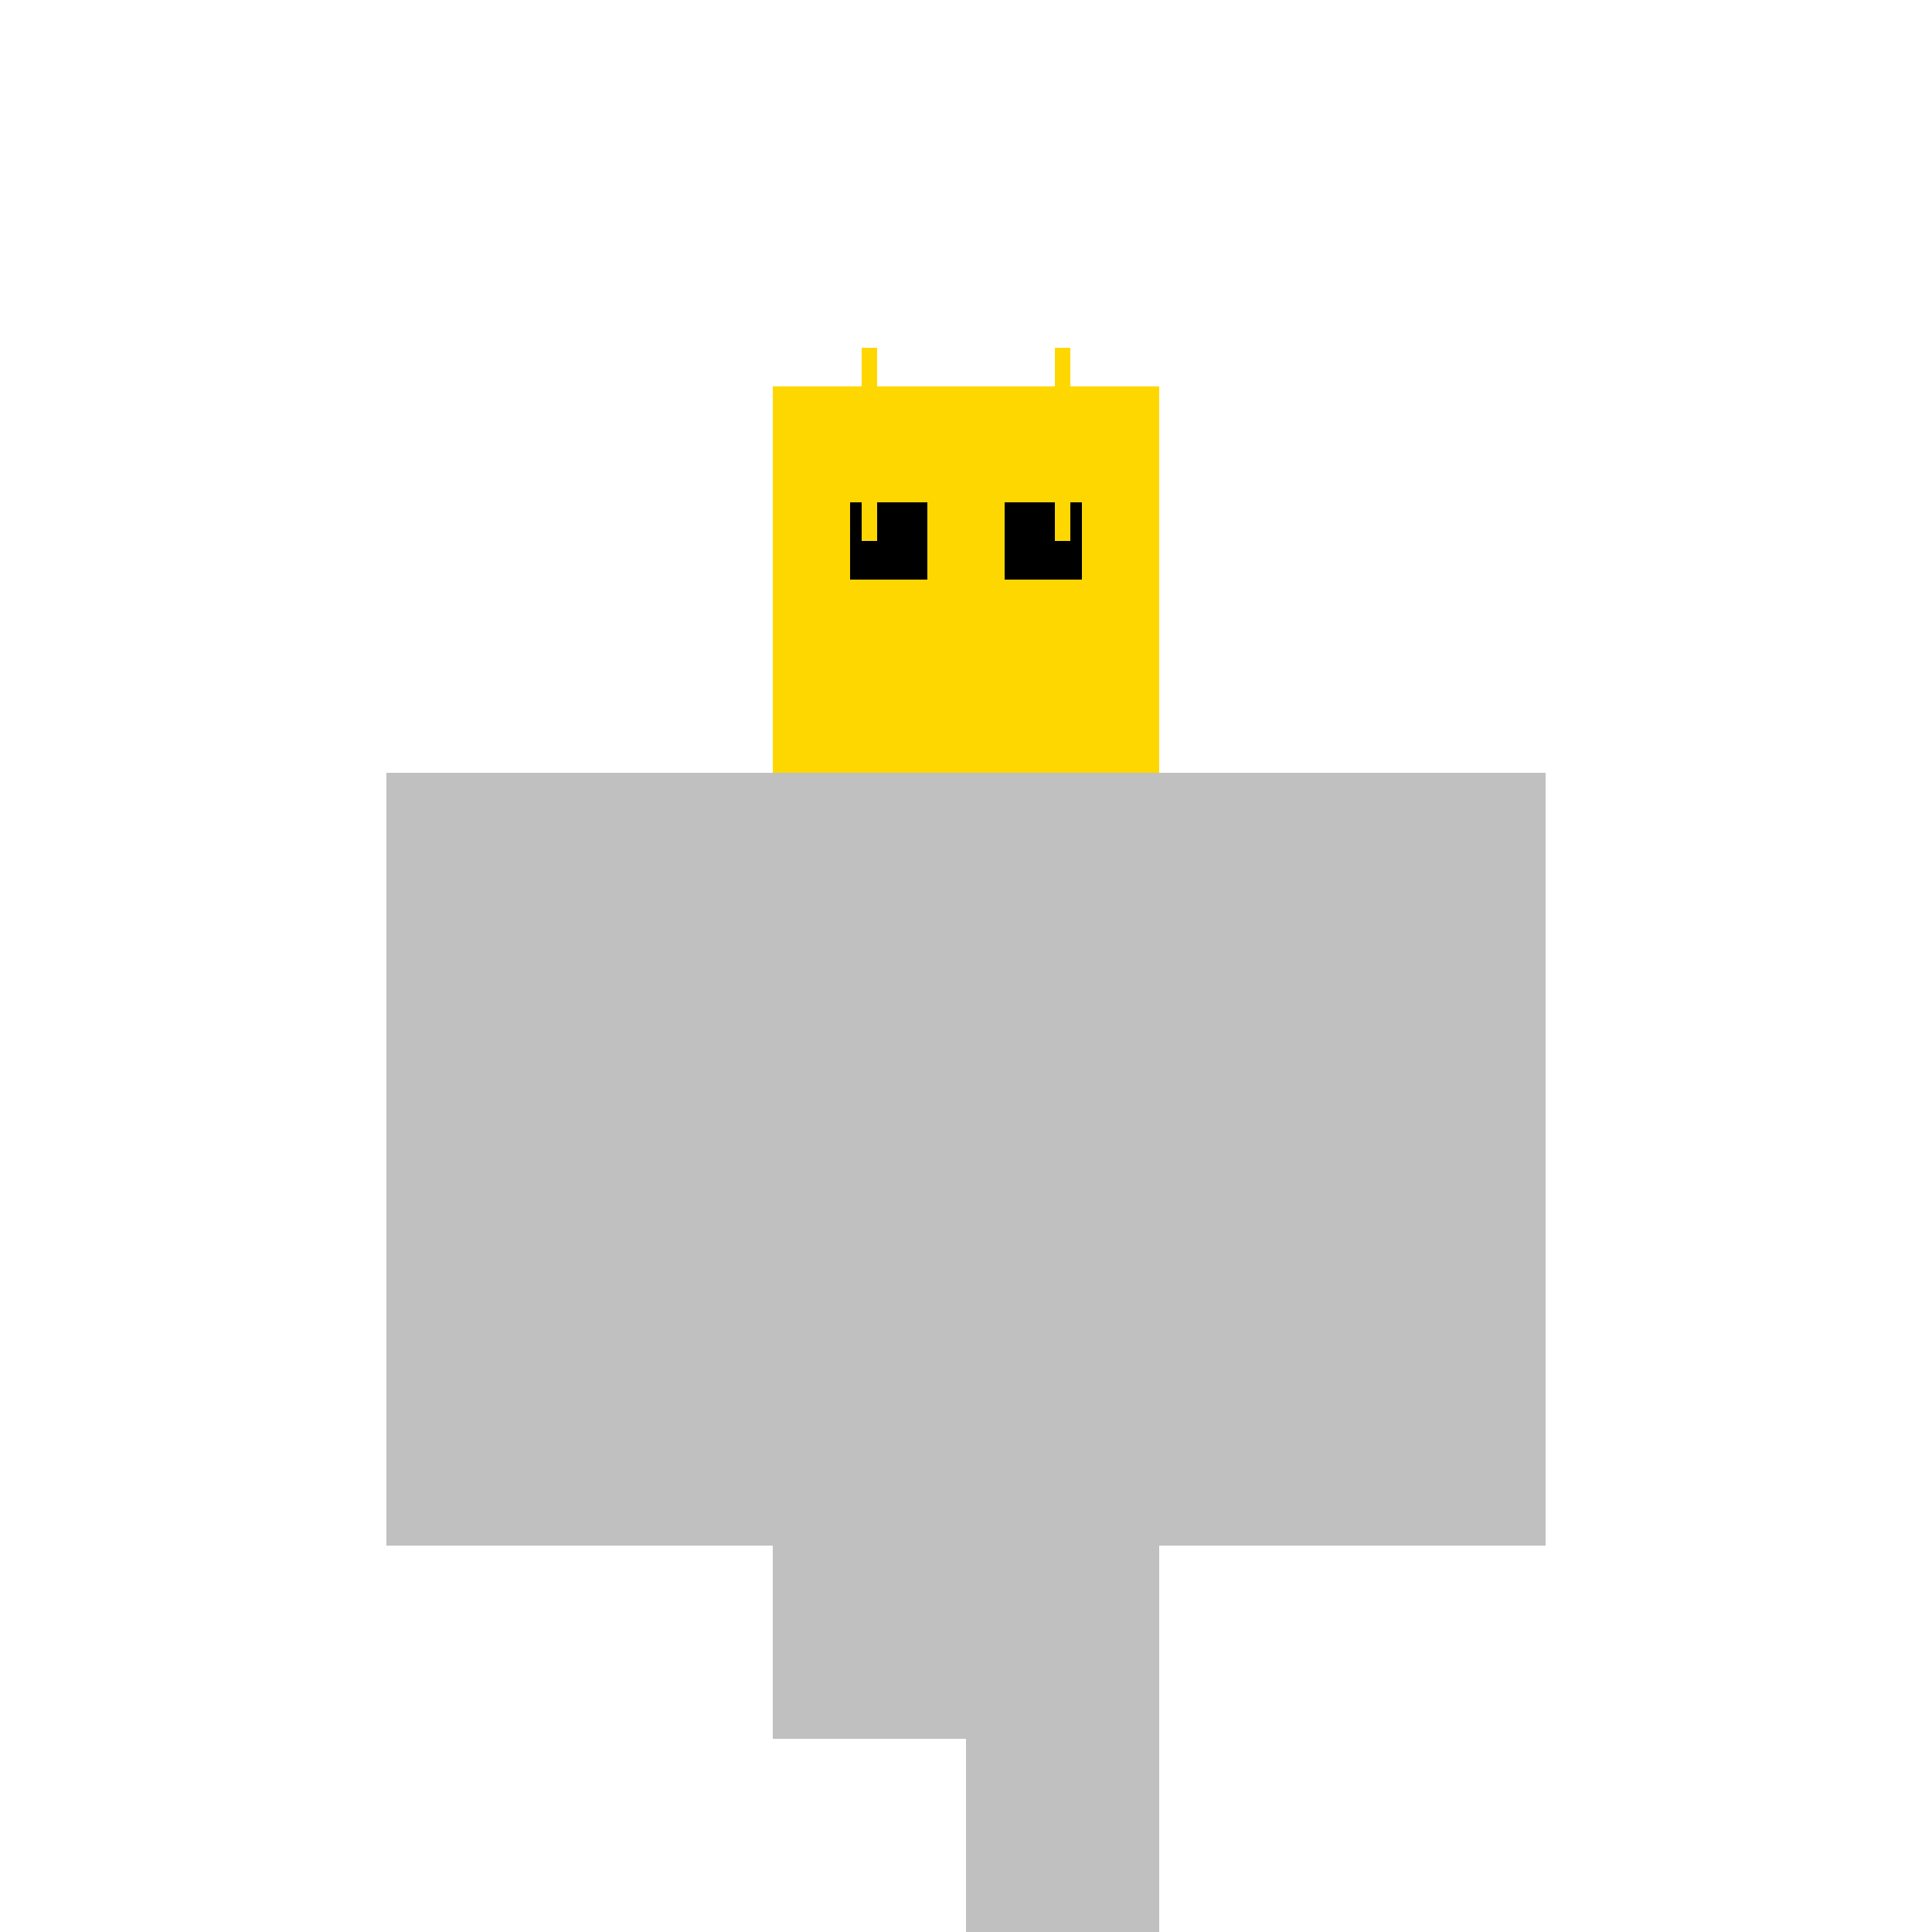
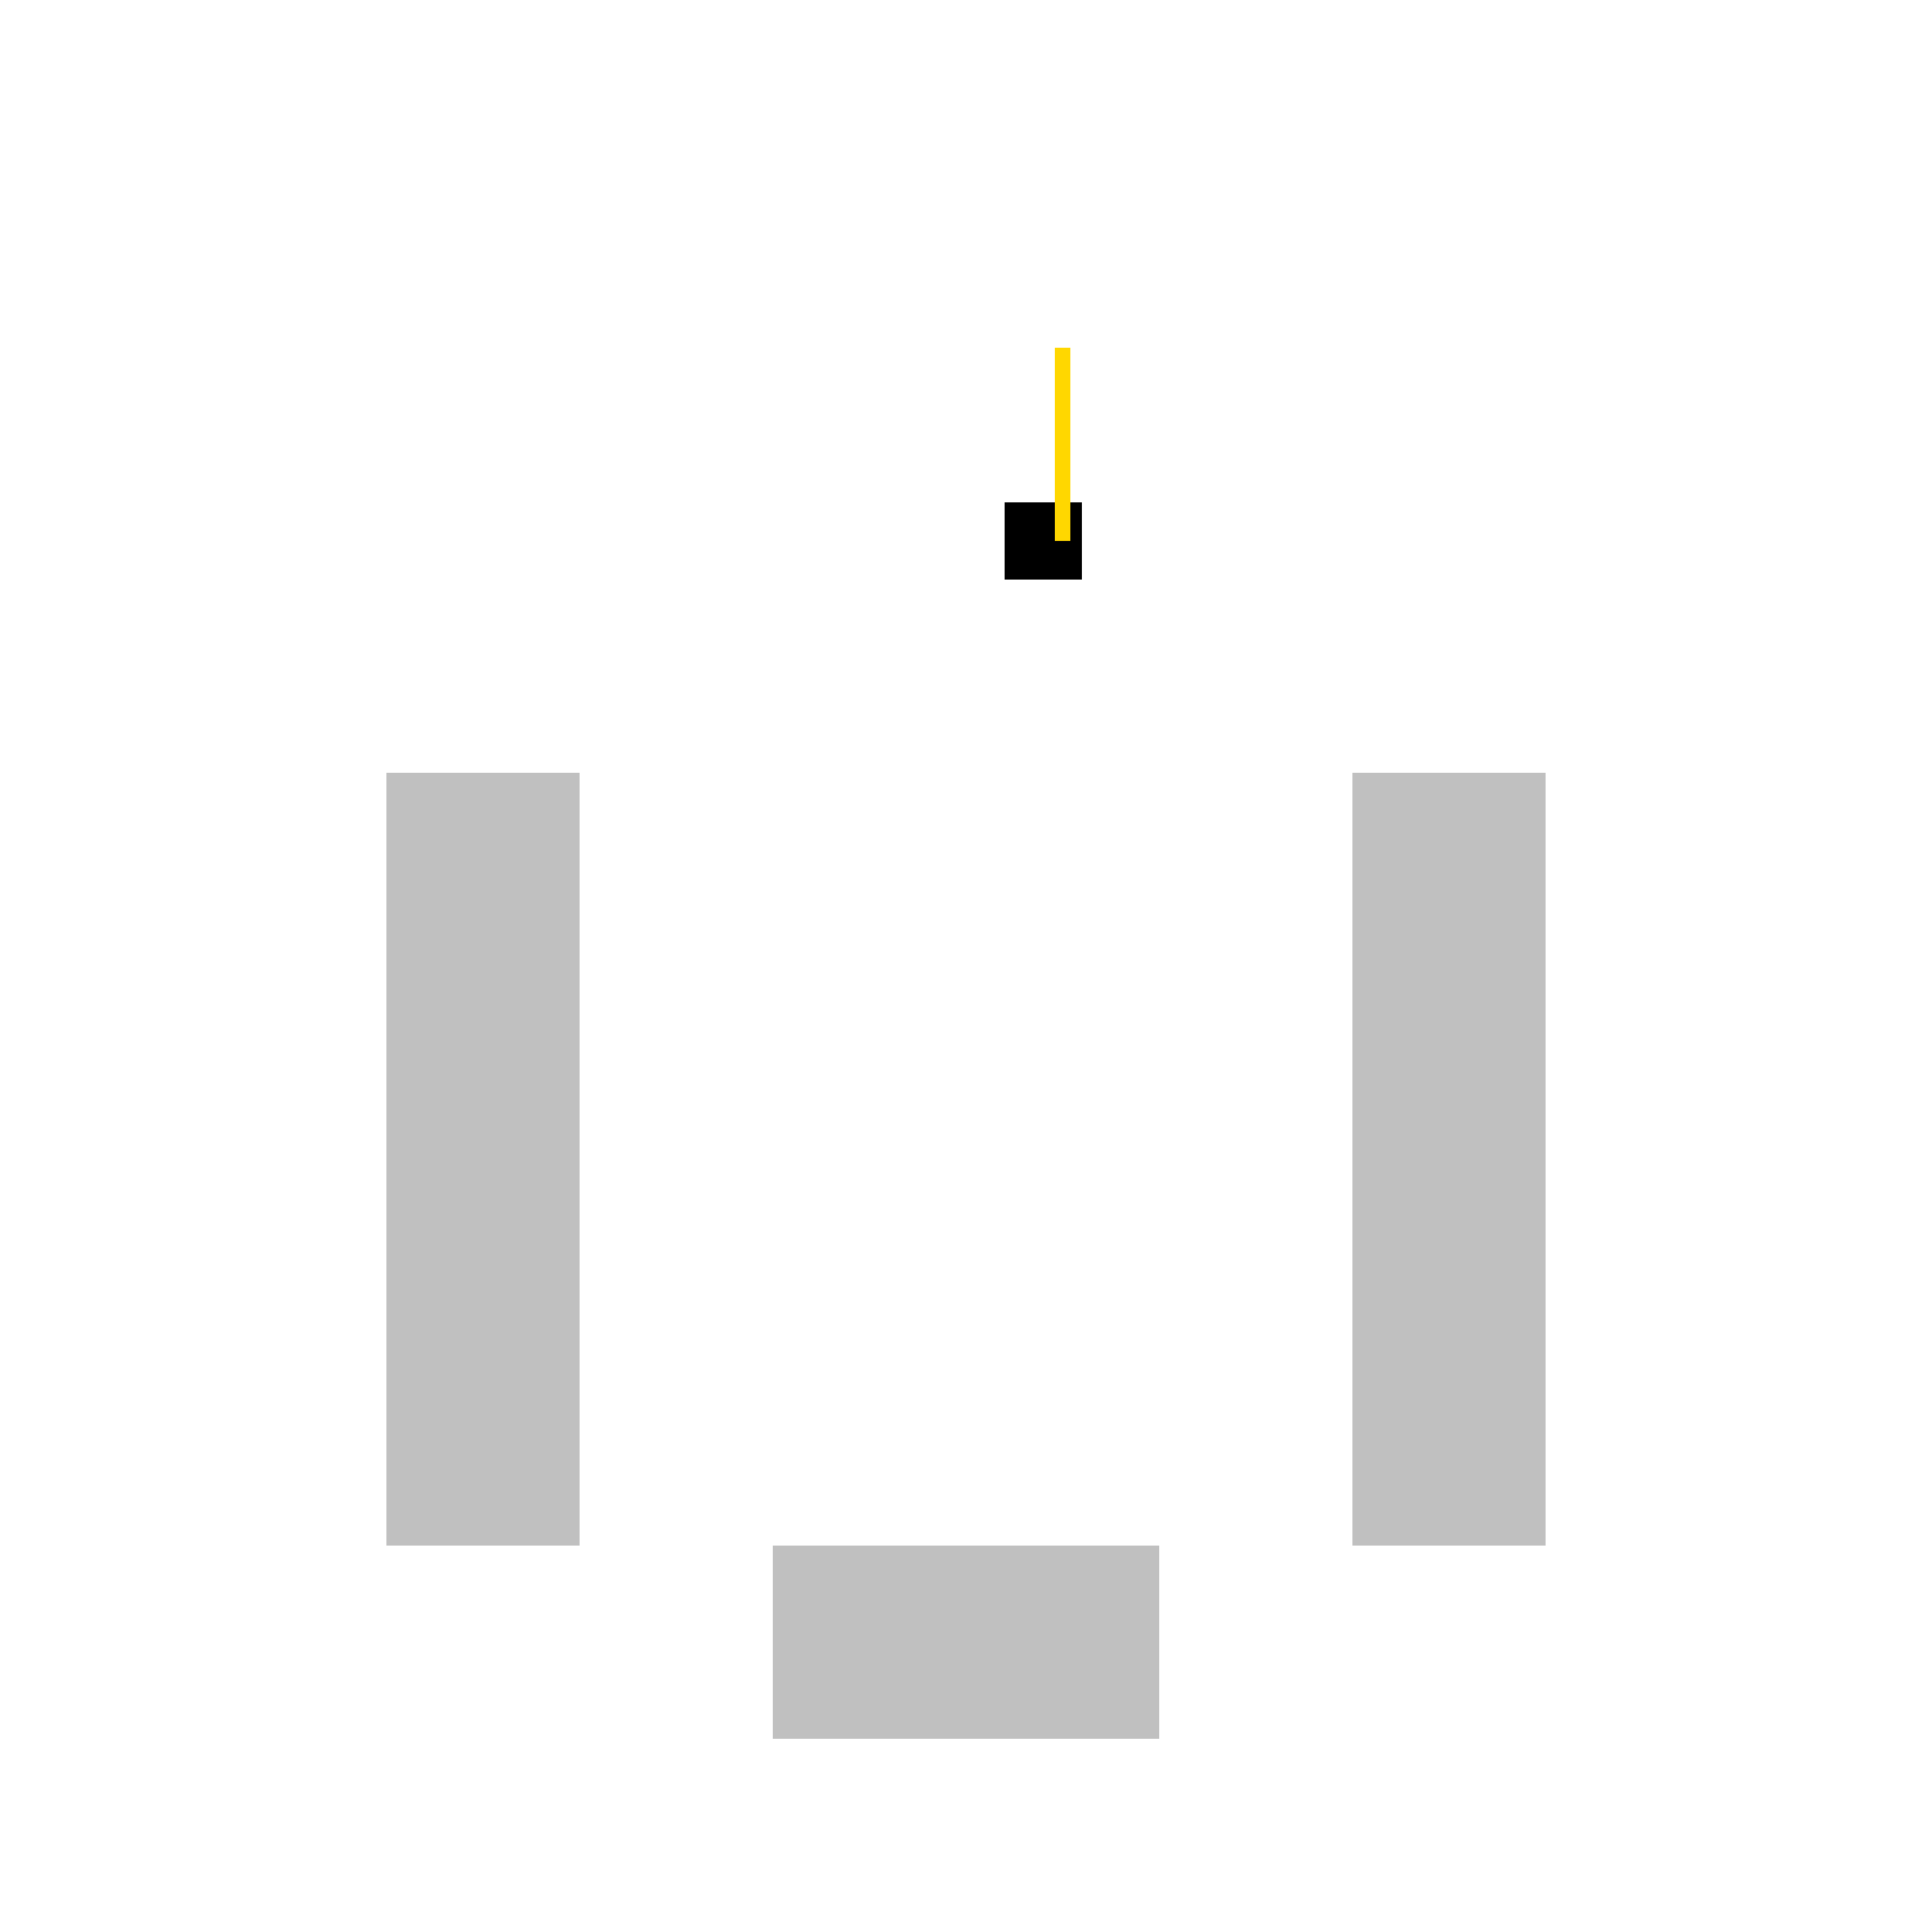
<svg xmlns="http://www.w3.org/2000/svg" width="500" height="500">
  <defs />
  <g>
-     <rect fill="#C0C0C0" stroke="none" x="150" y="200" width="200" height="200" />
-     <rect fill="#FFD700" stroke="none" x="200" y="100" width="100" height="100" />
-     <rect fill="#000000" stroke="none" x="220" y="130" width="20" height="20" />
    <rect fill="#000000" stroke="none" x="260" y="130" width="20" height="20" />
-     <path fill="none" stroke="#FFD700" paint-order="fill stroke markers" d=" M 225 90 L 225 140" stroke-miterlimit="10" stroke-width="4" stroke-dasharray="" />
    <path fill="none" stroke="#FFD700" paint-order="fill stroke markers" d=" M 275 90 L 275 140" stroke-miterlimit="10" stroke-width="4" stroke-dasharray="" />
    <rect fill="#C0C0C0" stroke="none" x="100" y="200" width="50" height="200" />
    <rect fill="#C0C0C0" stroke="none" x="350" y="200" width="50" height="200" />
    <rect fill="#C0C0C0" stroke="none" x="200" y="400" width="100" height="50" />
-     <rect fill="#C0C0C0" stroke="none" x="250" y="450" width="50" height="50" />
  </g>
</svg>